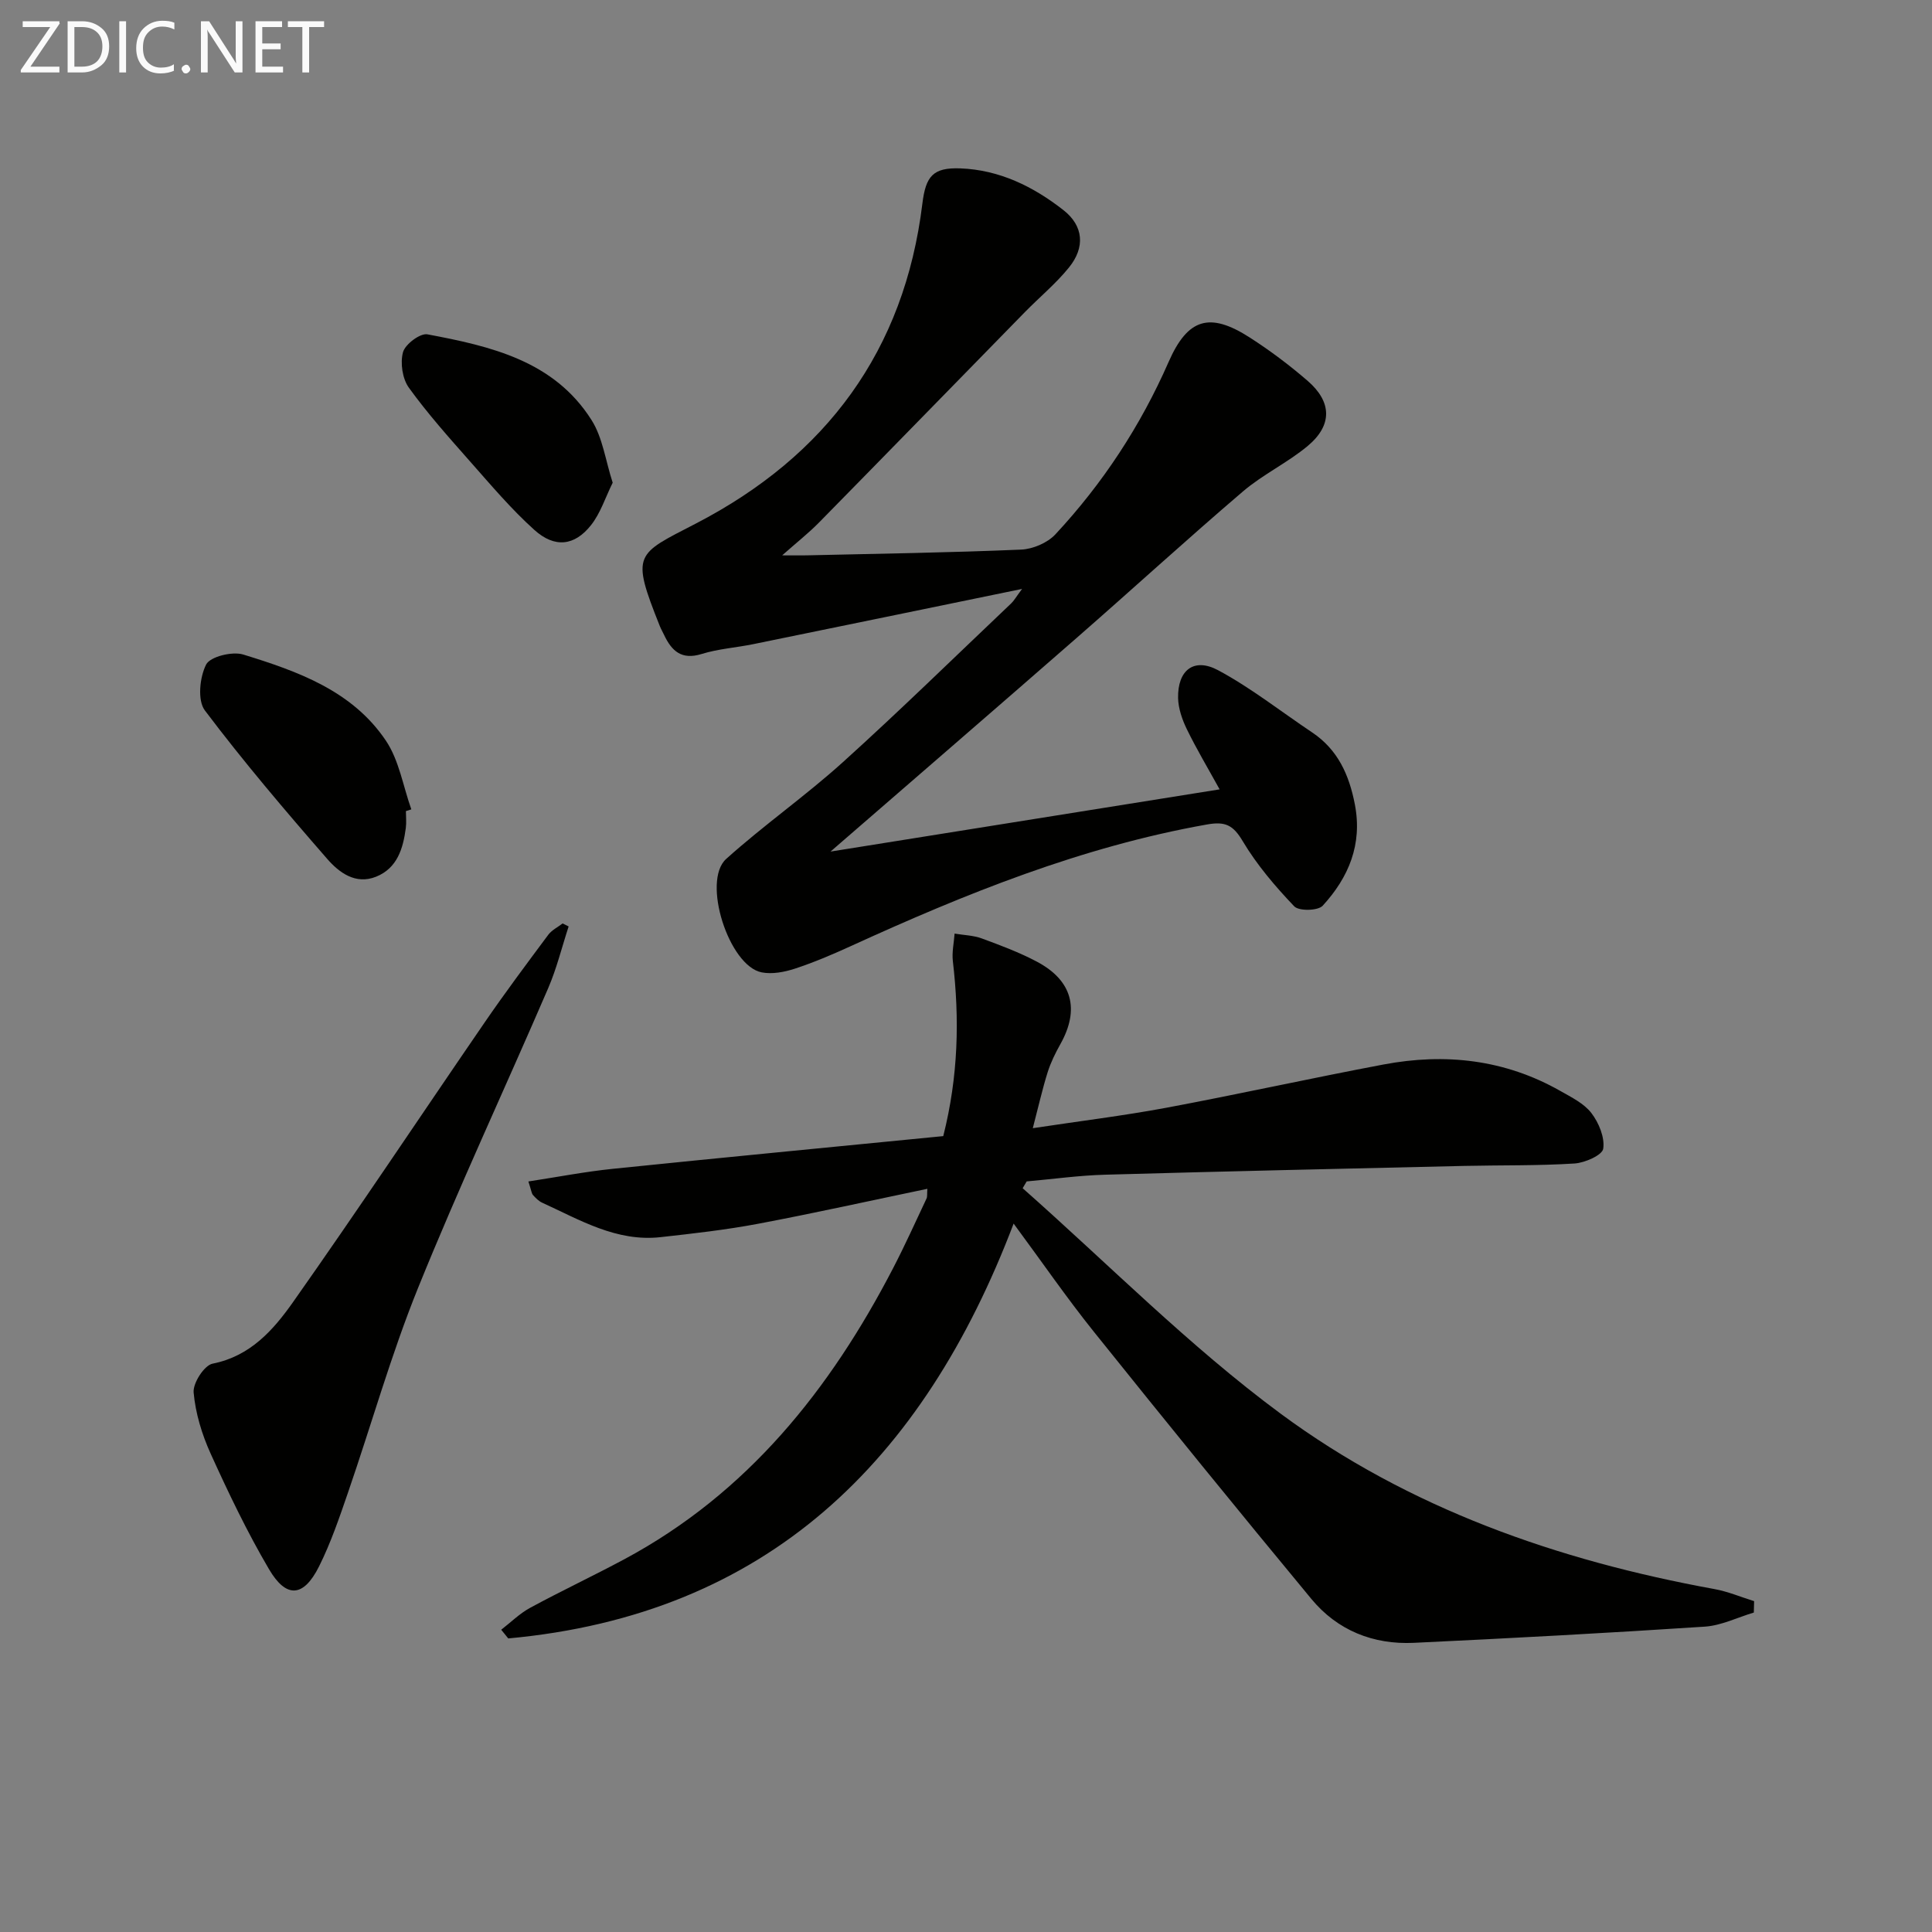
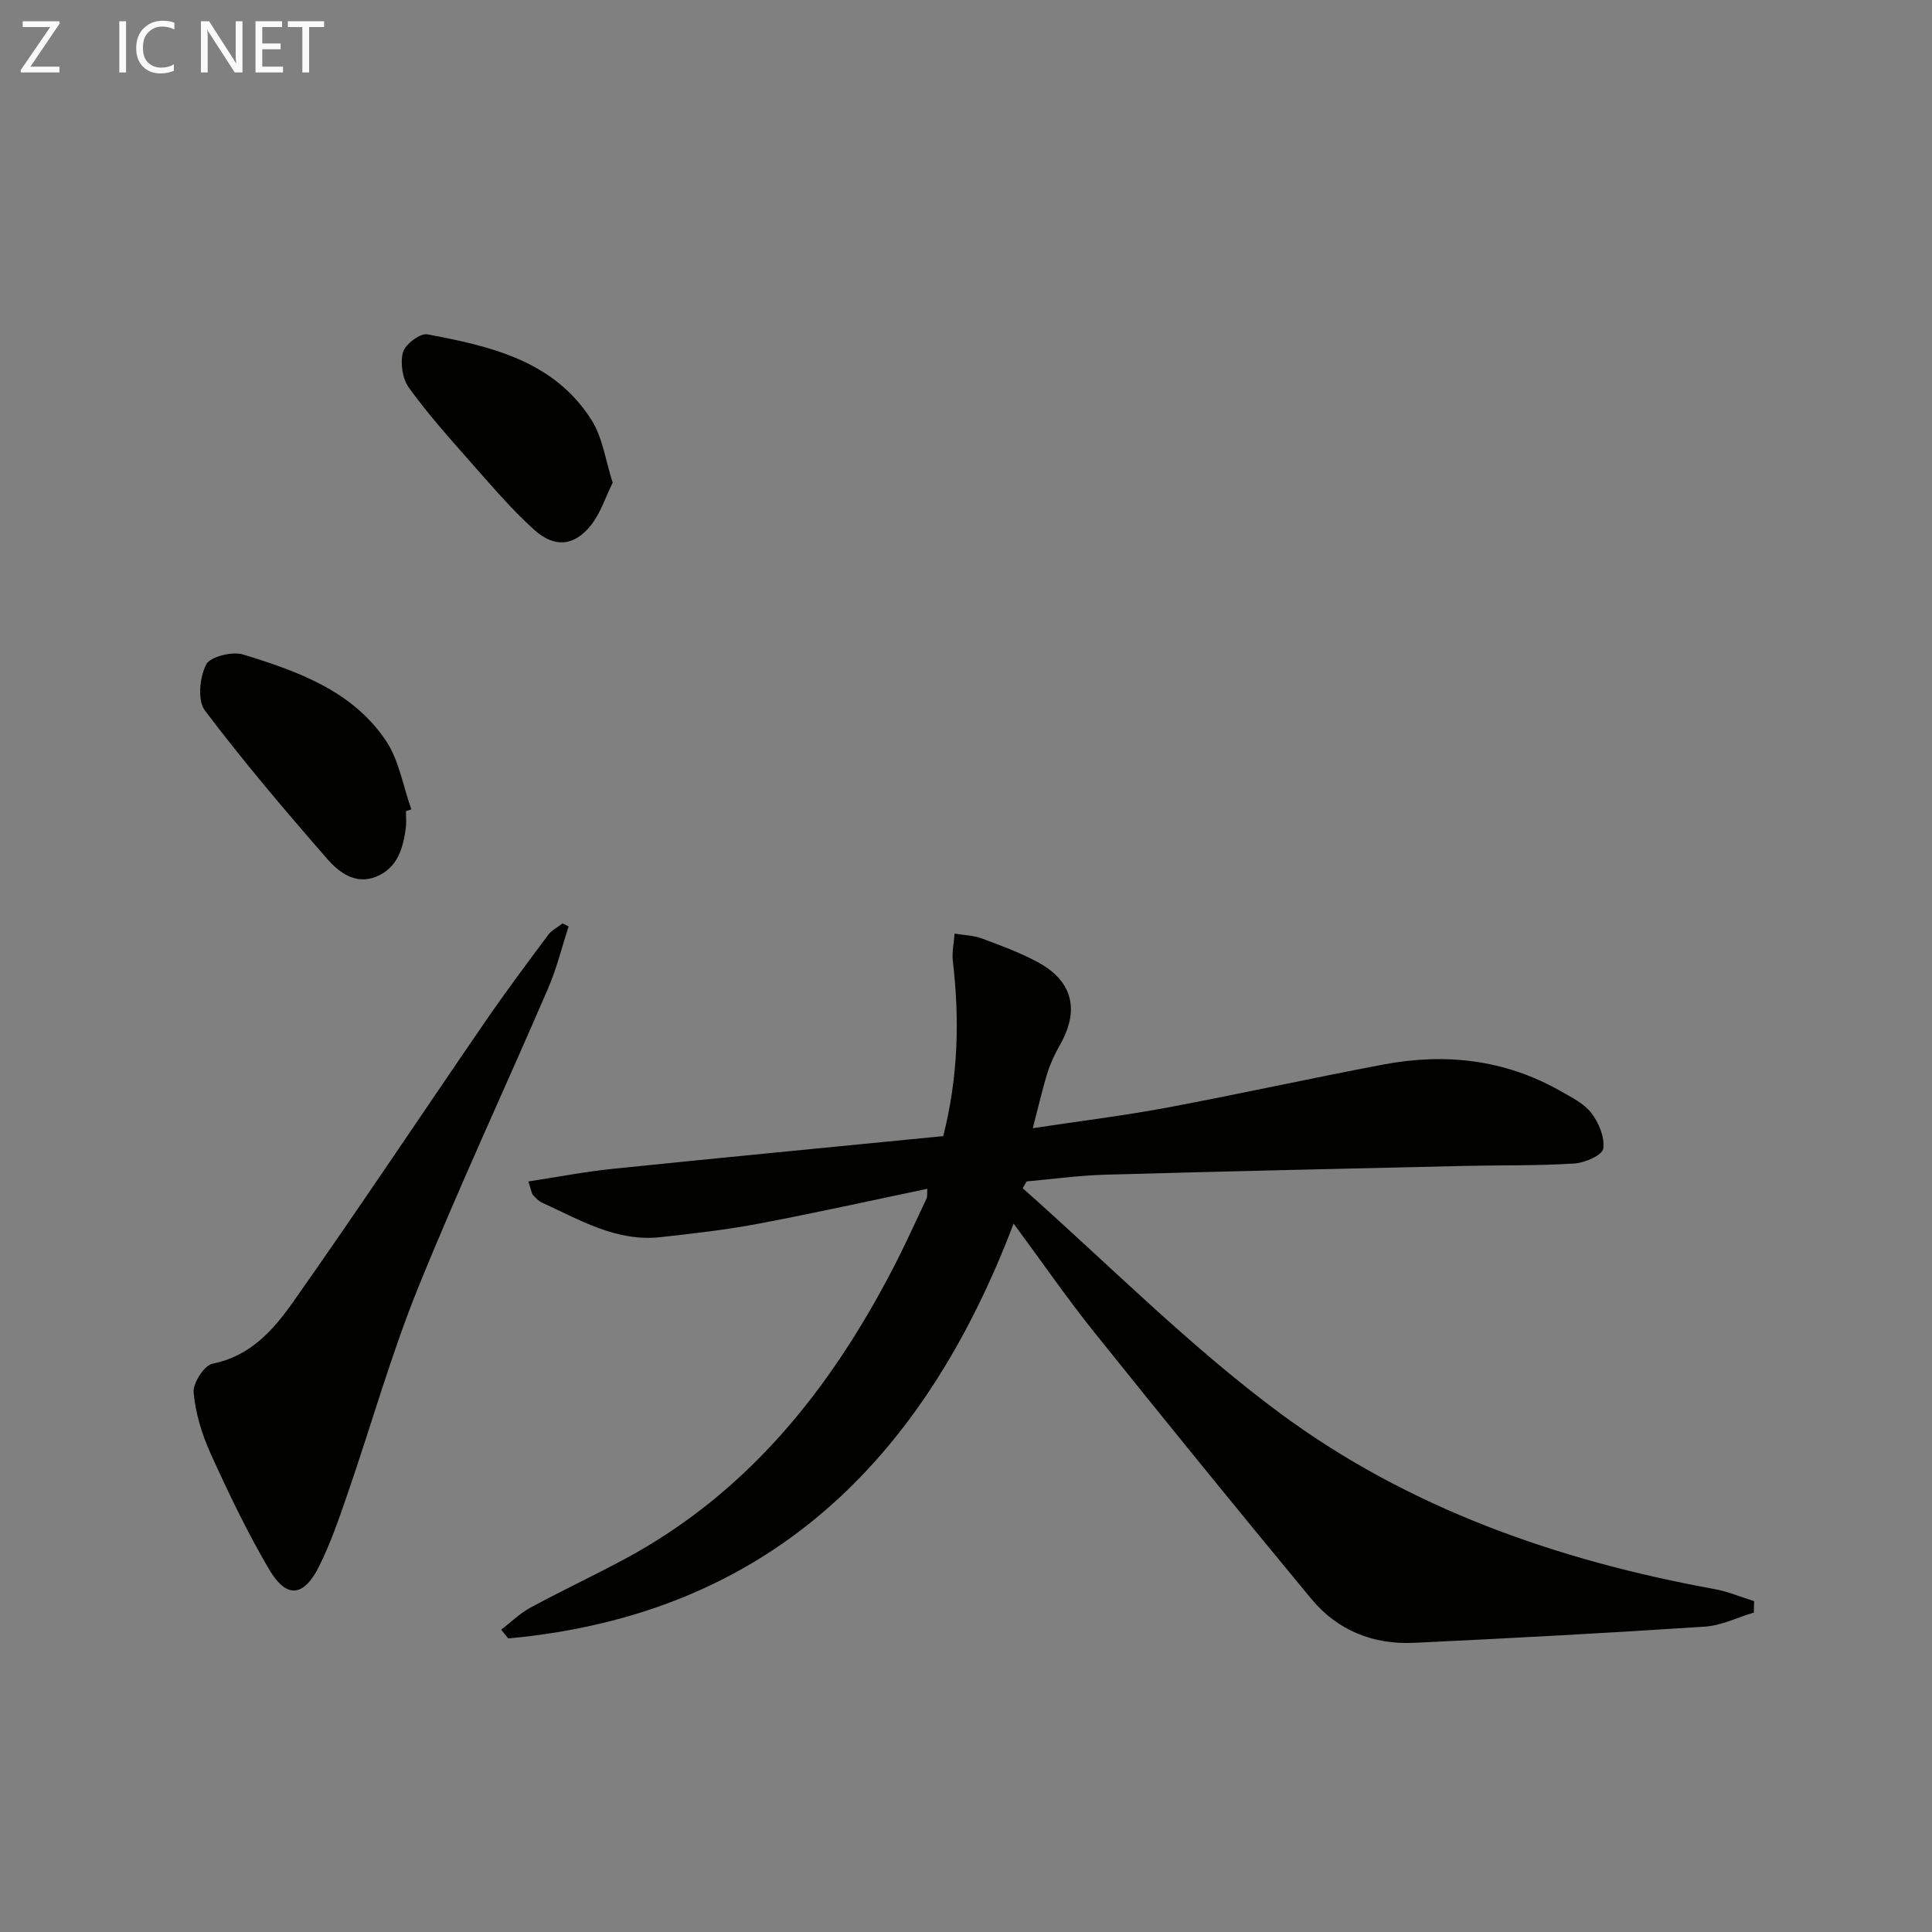
<svg xmlns="http://www.w3.org/2000/svg" enable-background="new 0 0 400 400" viewBox="0 0 400 400">
  <rect x="0" y="0" width="400" height="400" fill="#808080" stroke="none" />
  <path d="m363.11 333.86c-3.38 1.01-6.72 2.69-10.15 2.92-20.06 1.32-40.14 2.4-60.22 3.35-8.43.4-15.84-2.57-21.23-9.08-15.17-18.32-30.17-36.78-45.05-55.34-5.6-6.98-10.68-14.37-16.6-22.38-18.76 49.36-51.13 80.98-104.63 85.89-.49-.6-.98-1.2-1.46-1.8 1.99-1.53 3.81-3.36 5.99-4.54 6.42-3.48 13.05-6.6 19.49-10.05 25.5-13.67 42.62-35.12 55.67-60.29 2.45-4.72 4.63-9.57 6.9-14.38.2-.41.1-.97.18-2.03-11.81 2.46-23.39 5.04-35.05 7.24-6.67 1.26-13.44 2.02-20.19 2.77-9.12 1.01-16.7-3.57-24.52-7.14-.72-.33-1.34-.97-1.89-1.58-.29-.33-.33-.89-.95-2.81 6.02-.92 11.73-2.03 17.49-2.62 22.78-2.34 45.58-4.52 68.4-6.77 3.13-12.39 3.39-24.24 1.99-36.21-.22-1.87.22-3.81.36-5.72 1.88.32 3.86.36 5.62 1 3.88 1.43 7.79 2.89 11.43 4.82 7.33 3.89 8.88 9.86 4.87 17.03-1.05 1.87-2.02 3.84-2.66 5.87-1.08 3.44-1.87 6.97-3.07 11.57 9.76-1.48 18.78-2.58 27.69-4.24 15.01-2.81 29.93-6.12 44.94-8.95 12.77-2.41 25.12-1.04 36.59 5.48 2.3 1.31 4.91 2.58 6.44 4.59 1.54 2.01 2.79 5.05 2.44 7.37-.2 1.33-3.79 2.92-5.94 3.06-7.6.48-15.24.33-22.86.5-24.78.57-49.56 1.12-74.33 1.82-5.42.15-10.82.91-16.24 1.39-.28.47-.55.94-.83 1.41 17.73 15.67 34.47 32.68 53.43 46.69 26.54 19.6 57.35 30.39 89.8 36.3 2.8.51 5.48 1.65 8.21 2.5-.03.8-.04 1.58-.06 2.36z" fill="#010100" />
-   <path d="m211.61 121.93c-19.4 3.99-37.51 7.73-55.63 11.43-3.56.73-7.26.97-10.71 2.04-4.18 1.3-6.22-.64-7.79-3.97-.28-.6-.62-1.18-.87-1.8-6.03-15.12-5.03-14.76 7.49-21.25 26.94-13.96 43.15-35.76 46.87-66.24.7-5.69 2.21-7.48 7.84-7.28 8.12.3 15.14 3.77 21.36 8.64 4.18 3.27 4.53 7.71 1.15 11.88-2.7 3.34-6.08 6.13-9.1 9.21-14.21 14.52-28.38 29.07-42.62 43.56-2.21 2.25-4.71 4.21-7.66 6.83 2.07 0 3.56.03 5.04 0 14.81-.34 29.62-.56 44.41-1.19 2.44-.1 5.46-1.38 7.11-3.15 9.82-10.55 17.64-22.46 23.45-35.71 3.96-9.02 8.49-10.39 16.8-5.05 4.19 2.69 8.21 5.71 11.97 8.96 5.06 4.37 5.16 9.2.04 13.48-4.19 3.5-9.3 5.9-13.45 9.45-11.62 9.93-22.9 20.26-34.42 30.32-16.78 14.66-33.65 29.22-50.94 44.22 26.58-4.25 53.08-8.49 80.56-12.88-2.44-4.42-4.78-8.34-6.78-12.44-.97-1.99-1.77-4.3-1.82-6.47-.11-5.77 3.27-8.45 8.3-5.75 6.82 3.66 12.98 8.54 19.44 12.86 5.34 3.57 7.68 8.8 8.86 14.92 1.6 8.29-1.3 15.12-6.66 20.97-.97 1.06-4.93 1.14-5.89.13-3.95-4.14-7.75-8.6-10.67-13.5-1.98-3.32-3.58-4.13-7.4-3.45-25.92 4.6-50.04 14.35-73.8 25.21-3.77 1.72-7.61 3.36-11.55 4.65-2.15.7-4.67 1.18-6.83.76-6.79-1.3-12.46-18.9-7.36-23.49 7.77-6.99 16.41-13.03 24.17-20.04 11.84-10.7 23.25-21.87 34.83-32.86.56-.52.94-1.23 2.26-3z" fill="#010100" />
  <path d="m117.73 191.81c-1.4 4.28-2.47 8.7-4.25 12.82-8.93 20.72-18.49 41.18-26.95 62.08-5.58 13.8-9.62 28.21-14.48 42.31-1.78 5.17-3.55 10.39-5.98 15.26-3.2 6.42-6.78 6.73-10.38.6-4.52-7.69-8.39-15.79-12.08-23.92-1.8-3.97-3.14-8.36-3.52-12.66-.17-1.95 2.2-5.63 3.93-5.97 7.82-1.55 12.58-6.98 16.64-12.73 13.49-19.14 26.45-38.64 39.7-57.94 4.22-6.15 8.69-12.13 13.15-18.12.73-.98 1.97-1.57 2.97-2.35.42.21.83.42 1.25.62z" fill="#010100" />
  <path d="m84.04 167.93c0 1.16.13 2.35-.02 3.49-.56 4.25-1.76 8.32-6.15 10.09-4.27 1.72-7.69-.89-10.13-3.69-8.72-10.01-17.34-20.14-25.33-30.74-1.56-2.07-1.07-6.88.27-9.5.84-1.64 5.41-2.76 7.67-2.07 11.28 3.47 22.62 7.5 29.56 17.86 2.73 4.07 3.55 9.43 5.25 14.2-.37.13-.74.24-1.12.36z" fill="#010100" />
  <path d="m126.85 99.94c-1.53 3.09-2.53 6.32-4.49 8.79-3.4 4.3-7.5 4.78-11.71 1-4.8-4.31-9-9.3-13.29-14.15-4.39-4.97-8.83-9.94-12.7-15.3-1.35-1.87-1.83-5.14-1.22-7.37.45-1.64 3.56-3.97 5.05-3.69 13.08 2.46 26.21 5.45 33.99 17.76 2.3 3.64 2.88 8.35 4.37 12.96z" fill="#010100" />
  <g fill="#fafafa">
    <path d="m12.4 4.8-6.1 9h6v1.2h-8v-.5l6.1-8.9h-5.7v-1.2h7.6v.4z" />
-     <path d="m14 15v-10.6h3c1.6 0 2.9.5 4 1.4s1.6 2.2 1.6 3.8-.5 3-1.6 3.9-2.4 1.5-4 1.5zm1.4-9.4v8.2h1.6c1.3 0 2.4-.4 3.1-1.1s1.1-1.8 1.1-3.1-.4-2.3-1.2-3-1.8-1-3.1-1z" />
    <path d="m26.1 4.4v10.6h-1.4v-10.6z" />
    <path d="m36.1 14.6c-.8.4-1.8.6-2.9.6-1.5 0-2.7-.5-3.6-1.4s-1.4-2.2-1.4-3.8c0-1.7.5-3.1 1.5-4.1s2.3-1.6 3.9-1.6c1 0 1.8.1 2.5.4v1.4c-.8-.4-1.6-.6-2.5-.6-1.2 0-2.1.4-2.9 1.2s-1.1 1.8-1.1 3.2c0 1.3.3 2.3 1 3s1.6 1.1 2.7 1.1c1 0 2-.2 2.7-.7v1.3z" />
-     <path d="m37.6 14.3c0-.2.1-.5.3-.6s.4-.3.6-.3c.3 0 .5.1.6.3s.3.4.3.6-.1.4-.3.6-.4.3-.6.3c-.3 0-.5-.1-.6-.3s-.3-.4-.3-.6z" />
    <path d="m50.2 15h-1.6l-5.3-8.2c-.2-.2-.3-.5-.4-.7 0 .2.1.7.1 1.5v7.4h-1.4v-10.6h1.7l5.2 8.1c.2.4.4.6.4.7 0-.3-.1-.8-.1-1.5v-7.3h1.4z" />
    <path d="m58.6 15h-5.7v-10.6h5.5v1.2h-4.1v3.4h3.8v1.2h-3.8v3.6h4.3z" />
    <path d="m67.1 5.6h-3.1v9.4h-1.4v-9.4h-3v-1.2h7.5z" />
  </g>
</svg>